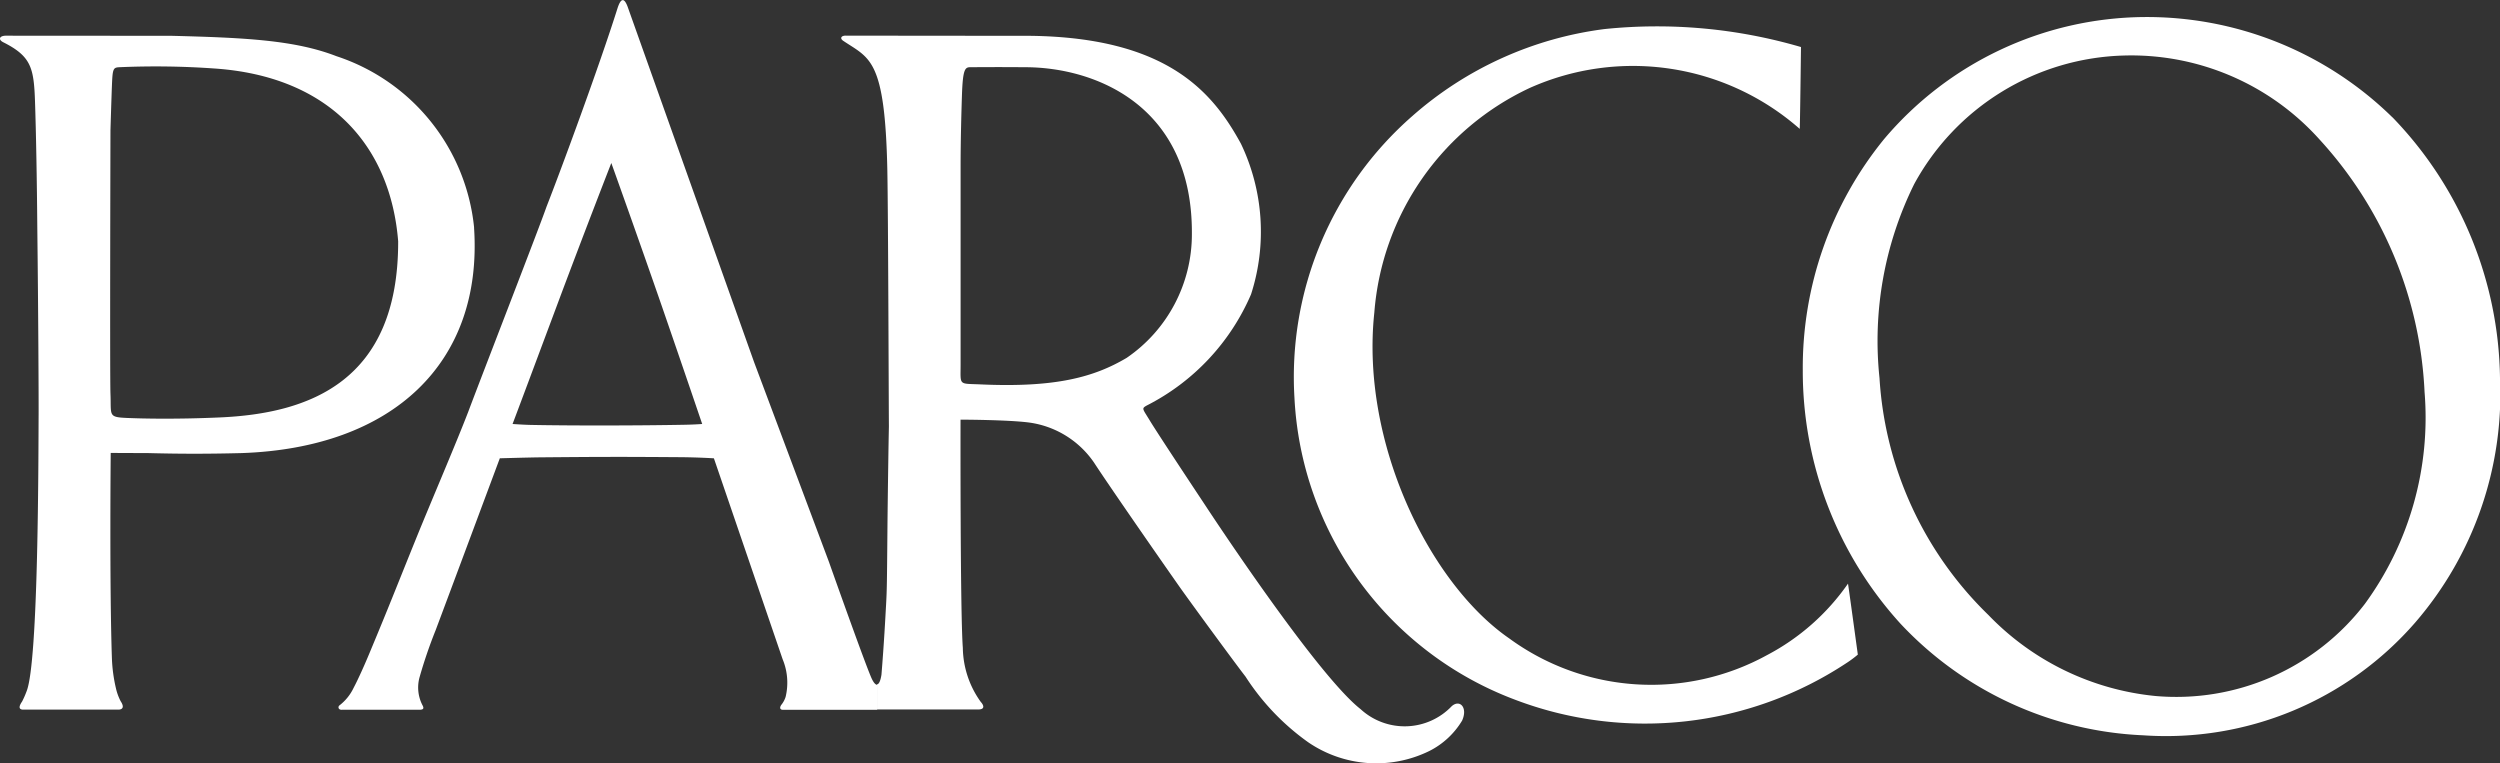
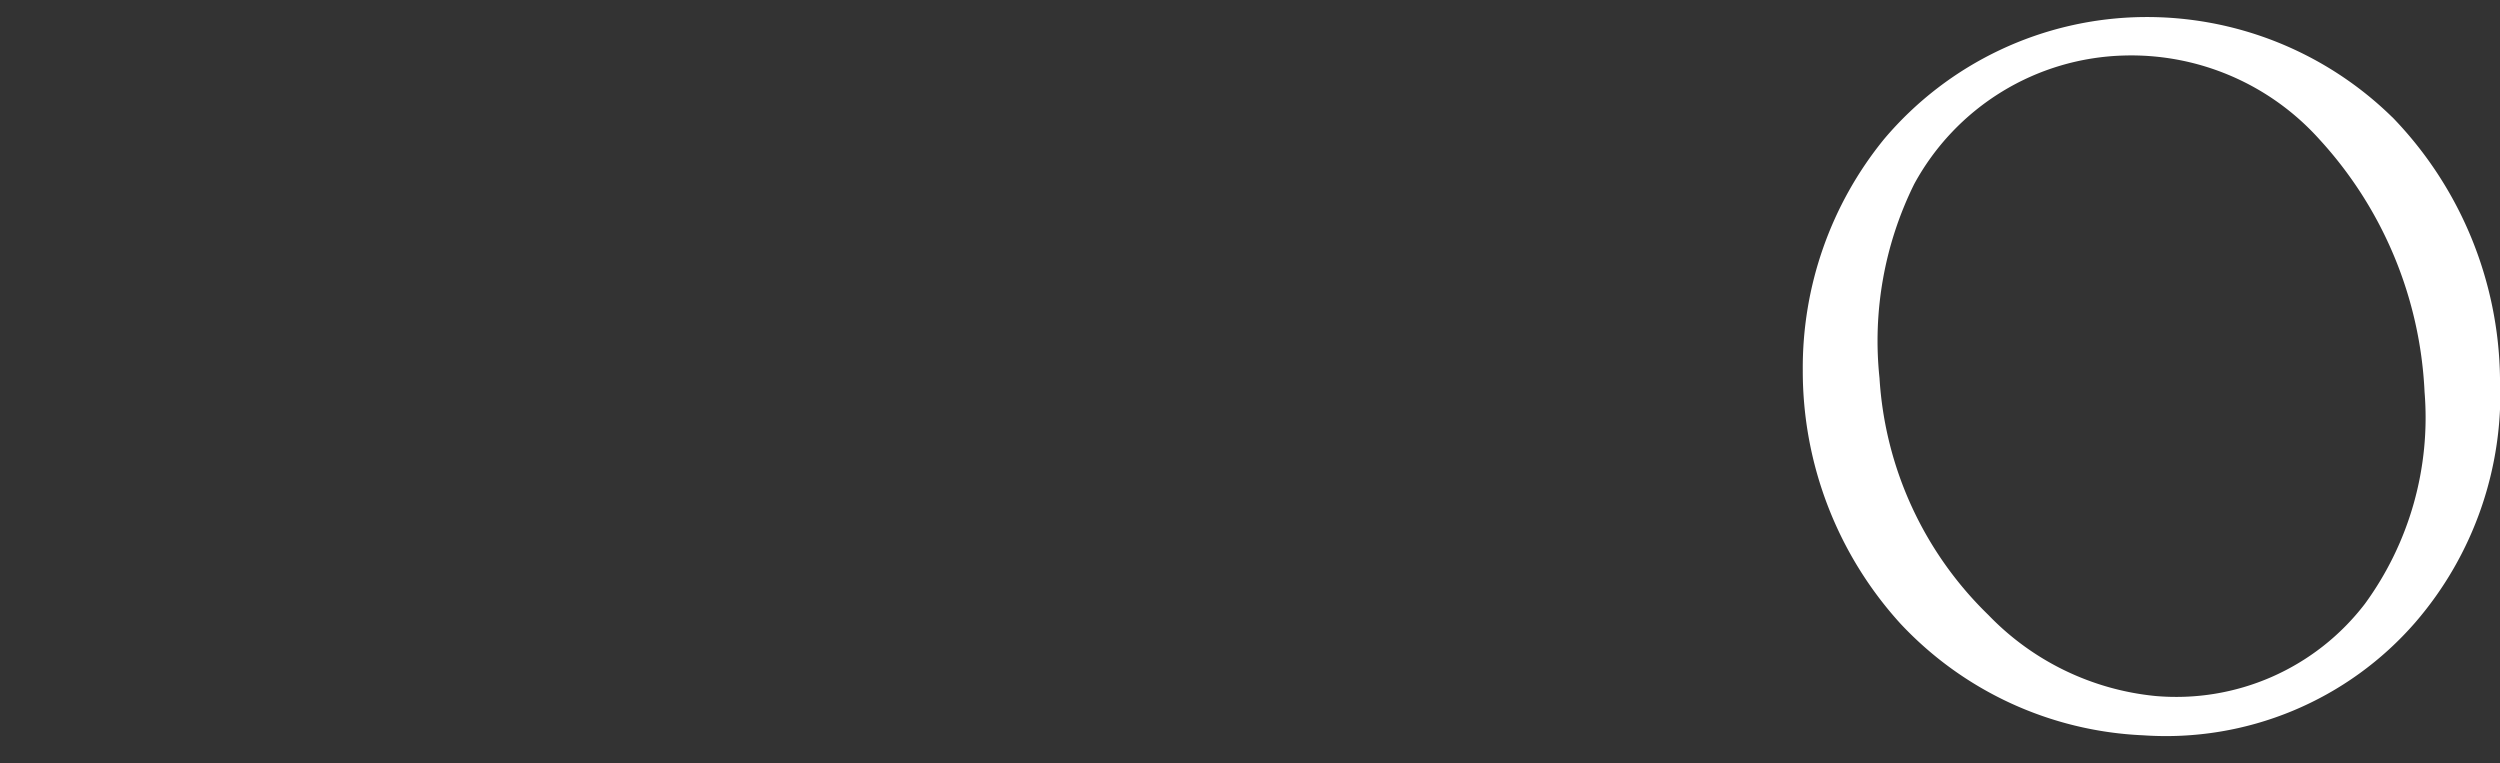
<svg xmlns="http://www.w3.org/2000/svg" width="108.635" height="33.171" viewBox="0 0 108.635 33.171">
  <rect x="0" y="0" width="108.635" height="33.171" fill="#333333" stroke="none" />
  <g id="parco_logo" transform="translate(-795.557 -1152.96)">
-     <path id="パス_1457" data-name="パス 1457" d="M805.089,1171.426c-1.9.083-3.318.052-4.032.021-.816-.036-.661-.113-.7-1.056-.029-.661,0-11.438,0-11.438s.037-1.247.063-1.929c.029-.726.048-.8.3-.816a36.092,36.092,0,0,1,4.148.054c5.039.34,7.66,3.387,7.991,7.509C812.872,1169.845,809.023,1171.258,805.089,1171.426Zm11.07-8.247a8.758,8.758,0,0,0-5.981-7.451c-1.806-.7-3.965-.805-7.171-.886l-7.193-.005c-.28,0-.351.165-.118.284,1.217.611,1.332,1.113,1.382,2.574.045,1.327.083,3.4.1,5.516.043,3.626.061,7.415.057,8.036-.011,1.787,0,10.8-.525,12.085a3.821,3.821,0,0,1-.193.438c-.186.268-.1.341.024.352h4.145s.375.027.114-.365a2.341,2.341,0,0,1-.207-.57,6.776,6.776,0,0,1-.173-1.286c-.108-3.183-.052-8.933-.052-8.933l1.645.007c1.28.033,2.452.04,4.024,0,6.577-.216,10.516-3.914,10.119-9.8" transform="translate(0 -0.326)" fill="#fff" />
-     <path id="パス_1458" data-name="パス 1458" d="M887.695,1178.556a9.866,9.866,0,0,1-3.507,3.1,10.452,10.452,0,0,1-11.21-.717c-3.481-2.4-6.472-8.538-5.865-14.174a11.773,11.773,0,0,1,6.752-9.748,10.977,10.977,0,0,1,11.731,1.778c.014.011.056-3.556.056-3.556a22.252,22.252,0,0,0-8.54-.781,15.618,15.618,0,0,0-8.348,3.779,15.064,15.064,0,0,0-5.122,12.258,14.808,14.808,0,0,0,9.571,13.1,15.883,15.883,0,0,0,14.409-1.584,4.67,4.67,0,0,0,.5-.371S887.7,1178.55,887.695,1178.556Z" transform="translate(-11.835 -0.235)" fill="#fff" />
    <path id="パス_1459" data-name="パス 1459" d="M914.815,1179.35a10.327,10.327,0,0,1-9.119,4.009,11.659,11.659,0,0,1-7.242-3.516,15.672,15.672,0,0,1-4.735-10.3,15.37,15.37,0,0,1,1.507-8.427,10.7,10.7,0,0,1,9.111-5.587,10.991,10.991,0,0,1,8.491,3.635,17.419,17.419,0,0,1,4.576,10.987A13.726,13.726,0,0,1,914.815,1179.35Zm1.191-21.136a15.233,15.233,0,0,0-10.827-4.357,14.945,14.945,0,0,0-11.258,5.3,15.726,15.726,0,0,0-3.536,10.063,16.308,16.308,0,0,0,4.248,11,15.354,15.354,0,0,0,10.547,4.848,14.352,14.352,0,0,0,11.825-4.909,15.2,15.2,0,0,0,3.677-10.616,16.6,16.6,0,0,0-4.676-11.333" transform="translate(-16.49 -0.156)" fill="#fff" />
-     <path id="パス_1460" data-name="パス 1460" d="M845.867,1169.991c-.978-.044-.873.069-.873-.876V1160.5c0-1.131.037-2.439.059-3.092.037-1.105.133-1.2.356-1.2.962-.007,1.54-.007,2.35,0,3.028-.014,7.326,1.626,7.285,7.253a6.5,6.5,0,0,1-2.836,5.378C850.8,1169.672,849.131,1170.138,845.867,1169.991Zm-4.5,14.126h4.386c.346,0,.221-.22.116-.331a4.114,4.114,0,0,1-.778-2.343c-.118-1.566-.1-9.921-.1-9.921s2.116.005,3.01.13a4.082,4.082,0,0,1,2.79,1.735c.661,1.015,2.829,4.136,3.717,5.4.5.708,2.4,3.3,2.866,3.9a10.411,10.411,0,0,0,2.717,2.849,5.236,5.236,0,0,0,5.271.385,3.487,3.487,0,0,0,1.425-1.322c.255-.567-.1-.937-.452-.625a2.829,2.829,0,0,1-3.961.127c-1.959-1.534-6.792-8.922-6.792-8.922s-1.963-2.957-2.351-3.592c-.33-.548-.388-.541-.15-.678a9.728,9.728,0,0,0,4.534-4.833,8.859,8.859,0,0,0-.439-6.543c-1.221-2.24-3.195-4.609-9.13-4.689l-8.02-.008c-.229-.01-.287.121-.135.223,1.156.779,1.818.759,1.919,5.617.037,1.757.059,9.974.068,11.152-.012.487-.052,3.1-.064,4.51-.02,2.288-.022,2.585-.059,3.235-.035.623-.088,1.652-.2,3.031-.046.291-.115.413-.193.421v1.1" transform="translate(-7.695 -0.327)" fill="#fff" />
-     <path id="パス_1461" data-name="パス 1461" d="M828.439,1171.417c-2.1.04-4.99.042-6.705.008-.335-.006-.808-.041-.808-.041.216-.566,1.037-2.765,1.906-5.09,1.156-3.1,2.385-6.251,2.385-6.251s1.156,3.222,2.2,6.235c.953,2.76,1.749,5.106,1.749,5.106S828.881,1171.408,828.439,1171.417Zm8.331,11.3c-.069,0-.145-.083-.221-.235-.225-.443-1.876-5.108-1.876-5.108l-3.252-8.678-5.47-15.373c-.165-.487-.315-.468-.466,0-.778,2.47-2.46,7.03-3.083,8.618-.292.846-2.849,7.435-3.4,8.907-.55,1.429-1.619,3.91-2.287,5.56-.836,2.065-1.15,2.883-2.031,4.991-.16.384-.445,1.034-.661,1.442a2.1,2.1,0,0,1-.624.775c-.068.056-.051.2.122.186h3.358c.206,0,.192-.087.131-.2a1.671,1.671,0,0,1-.118-1.239,20.624,20.624,0,0,1,.69-2.015c.407-1.08,2.79-7.473,2.79-7.473s1.239-.036,1.724-.041c2.763-.025,3.6-.025,6.062-.008.857.006,1.517.05,1.517.05l2.986,8.729a2.652,2.652,0,0,1,.13,1.638,1.06,1.06,0,0,1-.192.352c-.088.136-.034.208.069.208h4.1v-1.082" transform="translate(-3.096 0)" fill="#fff" />
  </g>
</svg>